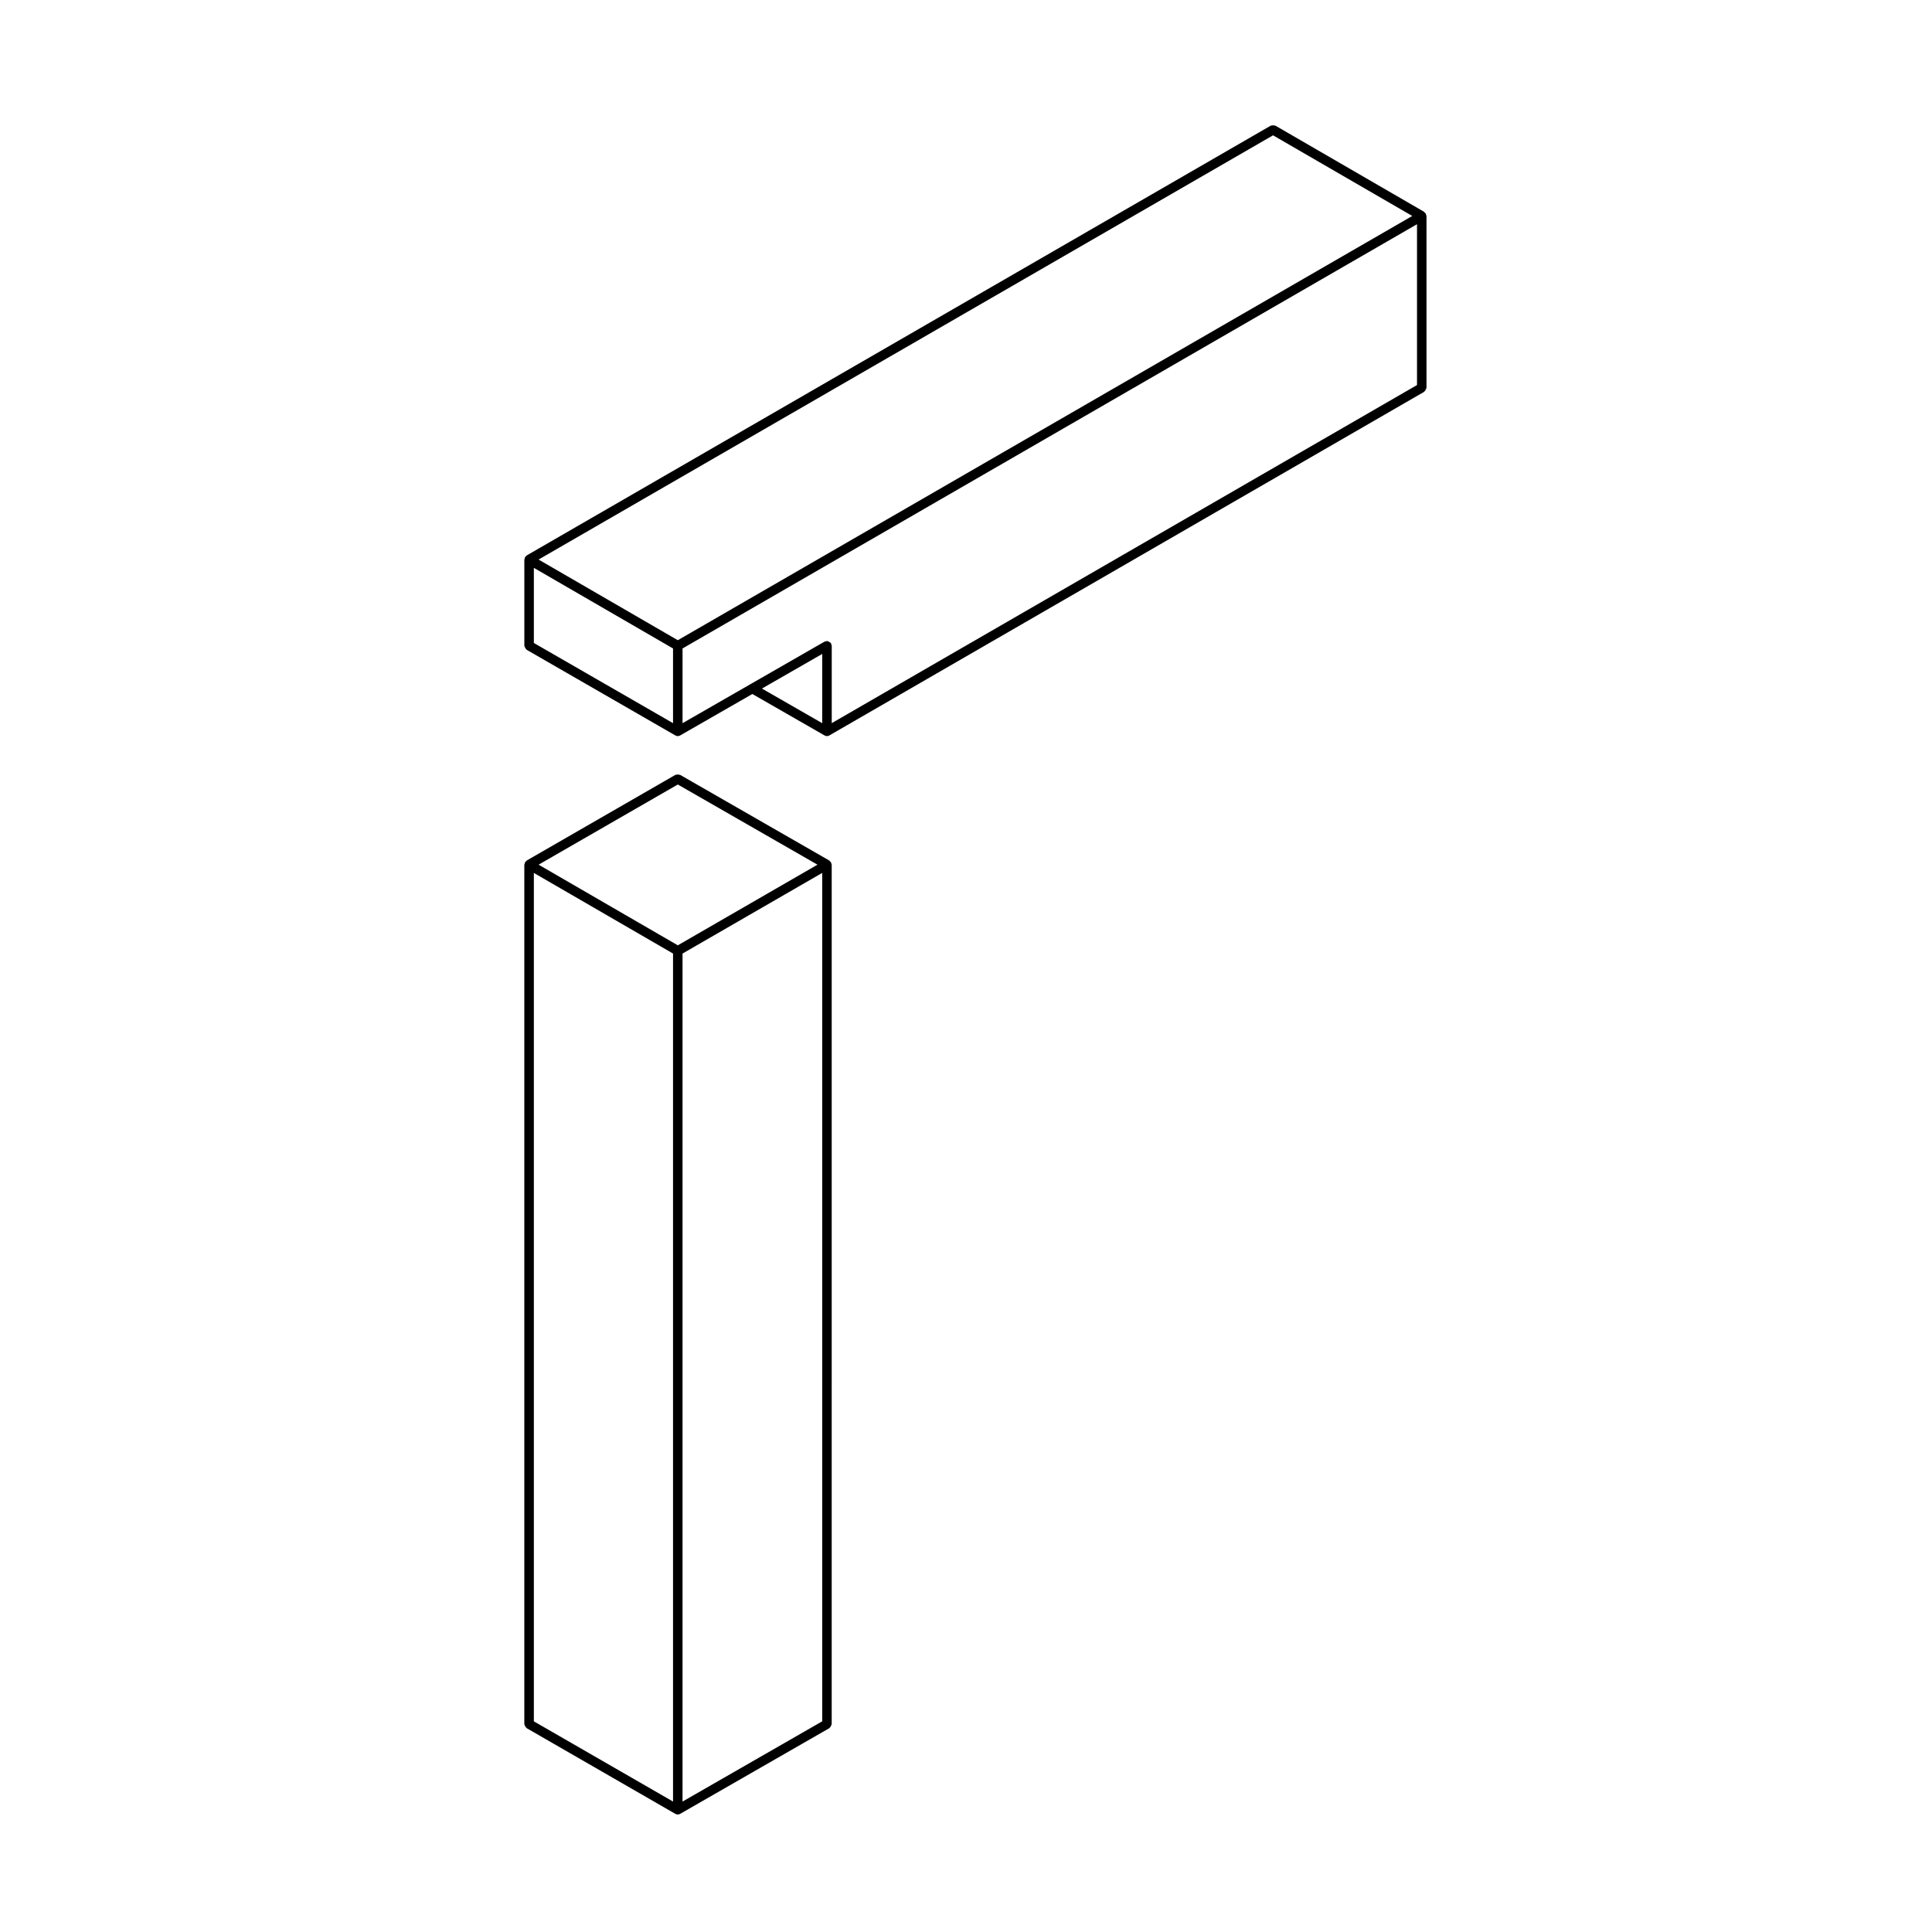
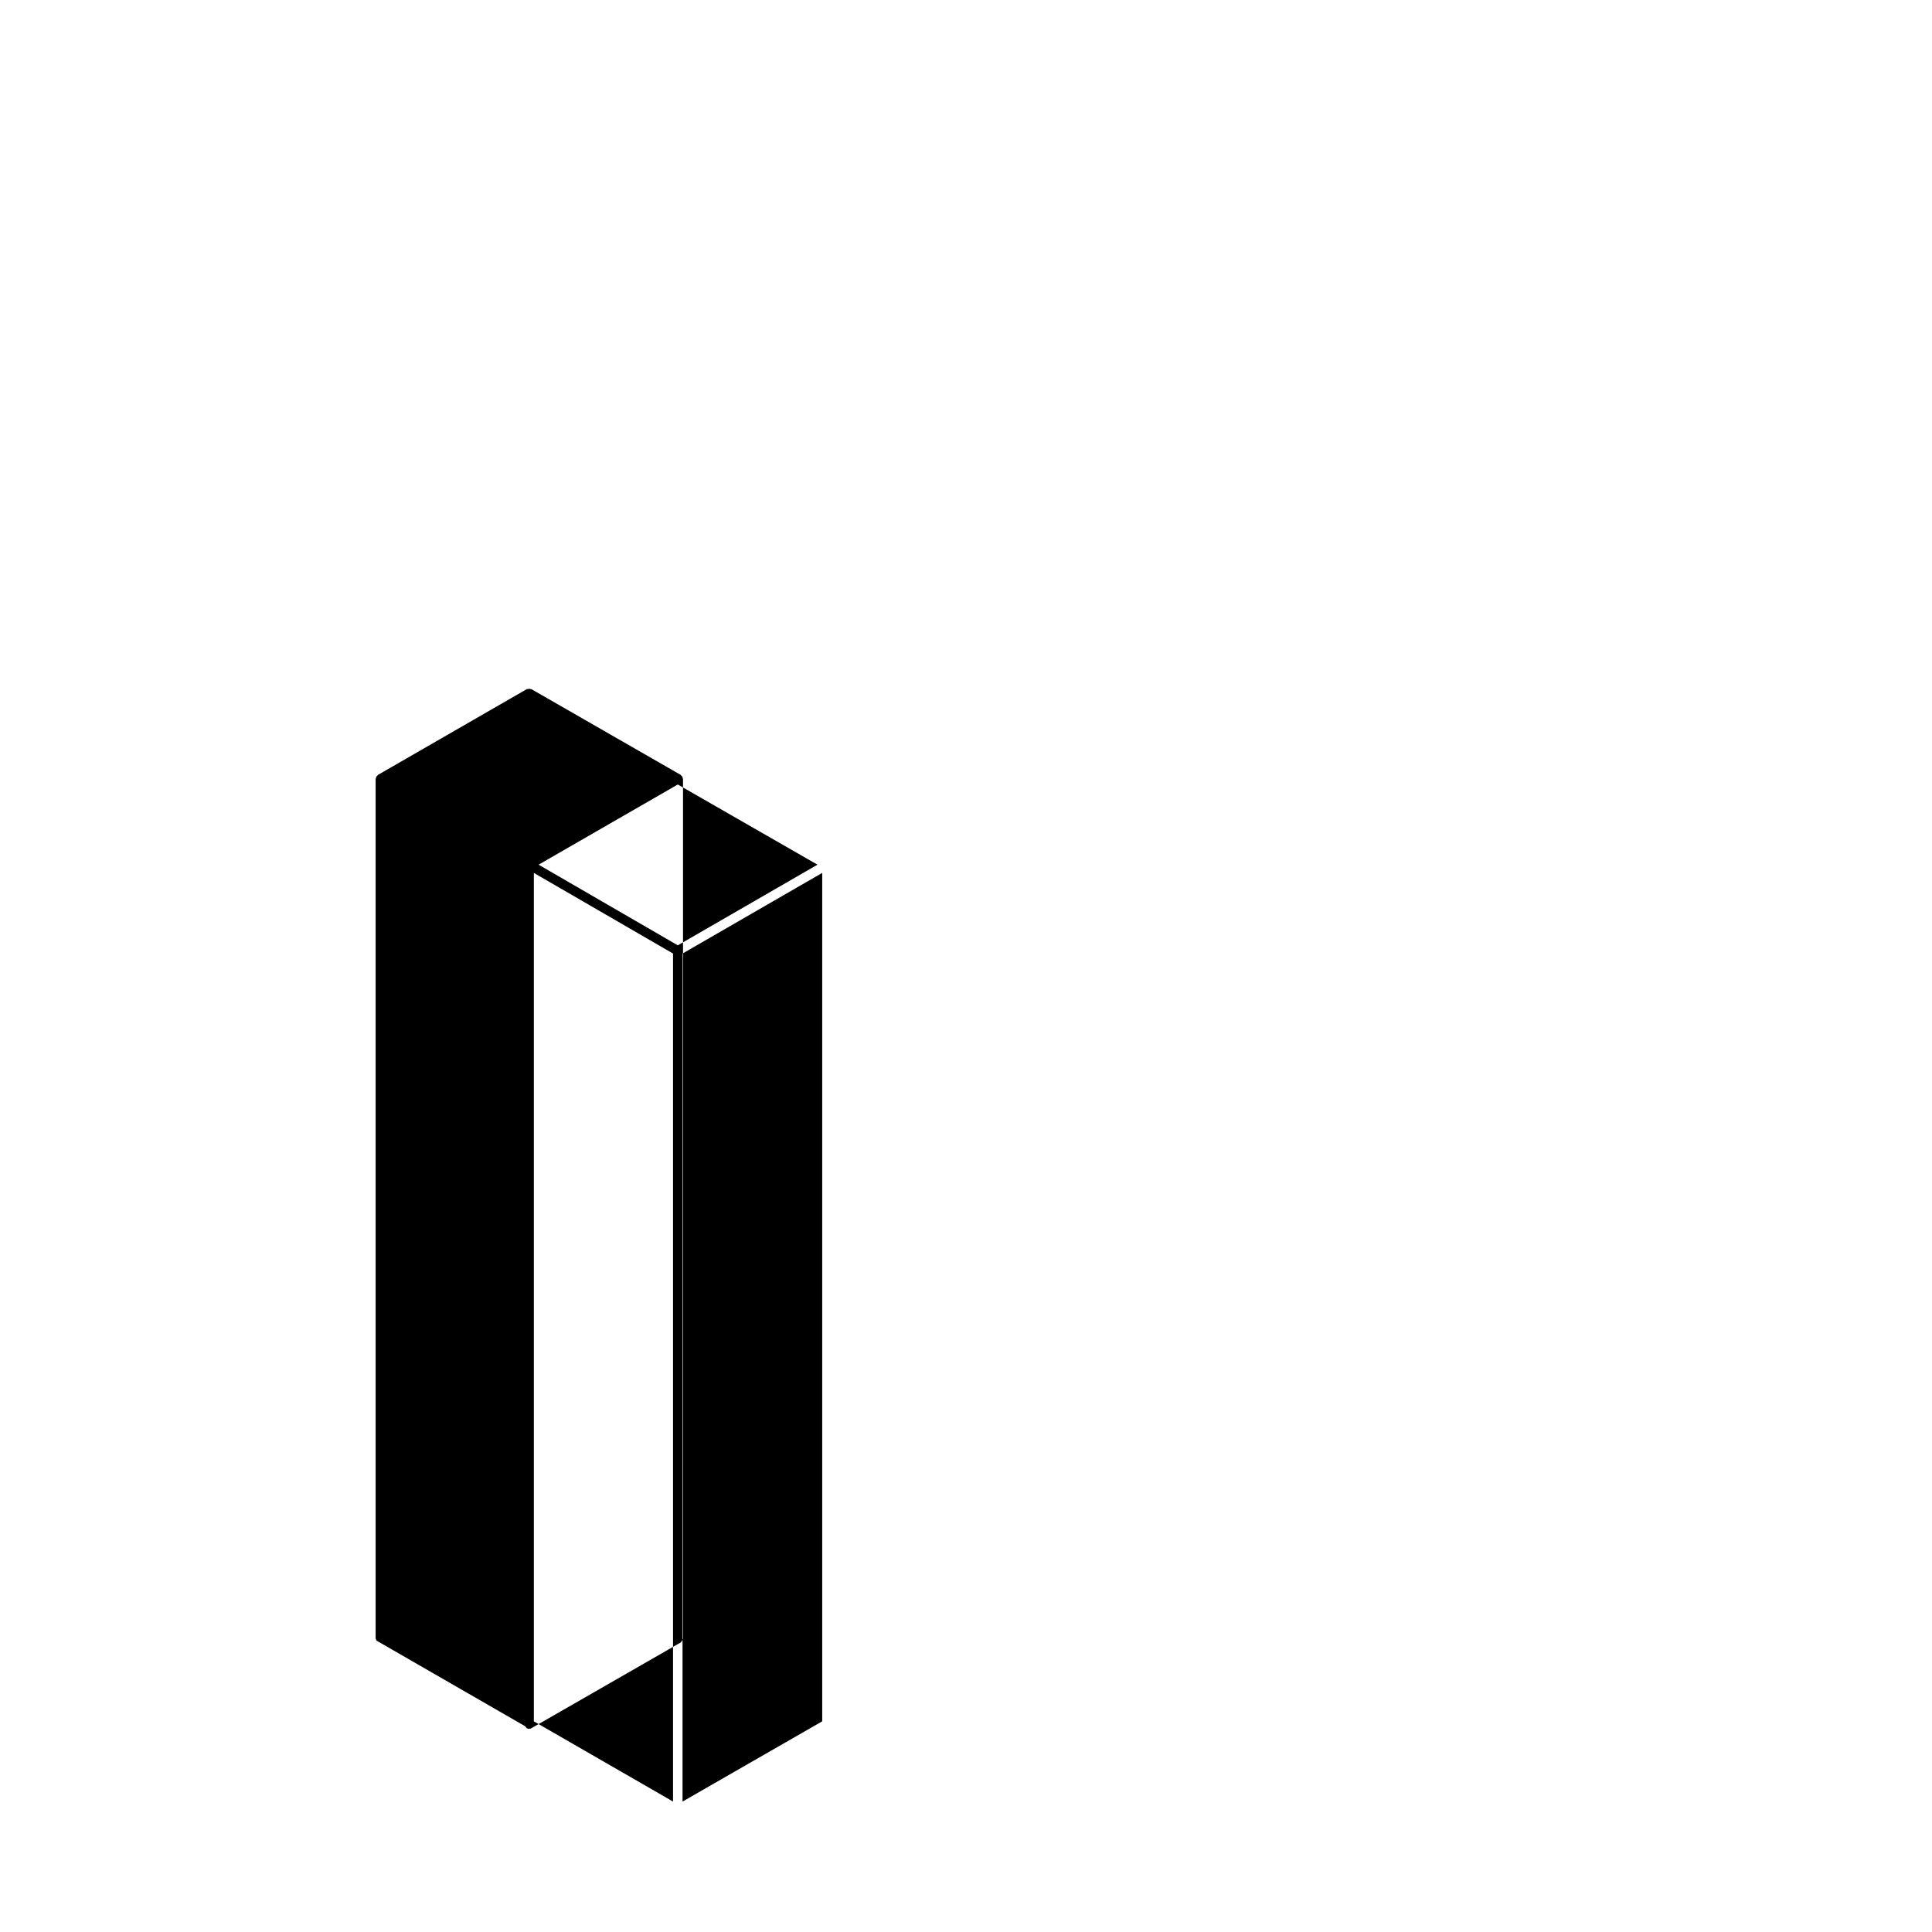
<svg xmlns="http://www.w3.org/2000/svg" fill="#000000" width="800px" height="800px" version="1.1" viewBox="144 144 512 512">
  <g>
-     <path d="m283.2 315.71c0.086 0.141 0.152 0.266 0.281 0.363 0.051 0.039 0.051 0.105 0.105 0.137l39.402 22.695h0.004c0.188 0.105 0.402 0.168 0.625 0.168 0.223 0 0.434-0.059 0.625-0.168l19.141-10.988 19.141 10.988h0.004c0.191 0.105 0.406 0.168 0.625 0.168 0.223 0 0.434-0.059 0.629-0.172l157.62-91.055c0.055-0.031 0.059-0.102 0.105-0.133 0.133-0.105 0.203-0.223 0.289-0.371 0.086-0.145 0.152-0.262 0.176-0.43 0.004-0.059 0.066-0.098 0.066-0.156v-45.527c0-0.059-0.059-0.102-0.066-0.156-0.016-0.109-0.039-0.203-0.086-0.301-0.02-0.055 0.012-0.117-0.02-0.172-0.031-0.051-0.102-0.055-0.137-0.105-0.07-0.09-0.125-0.152-0.215-0.223-0.051-0.035-0.055-0.105-0.105-0.137l-39.398-22.828c-0.055-0.031-0.117 0-0.172-0.02-0.156-0.07-0.297-0.066-0.469-0.066-0.168 0-0.309 0-0.453 0.066-0.059 0.02-0.117-0.012-0.172 0.02l-197.16 113.89c-0.051 0.031-0.055 0.102-0.102 0.133-0.098 0.07-0.156 0.133-0.227 0.223-0.035 0.047-0.105 0.051-0.133 0.105-0.023 0.055 0 0.117-0.02 0.172-0.047 0.105-0.066 0.191-0.082 0.309-0.012 0.059-0.066 0.098-0.066 0.156v22.828c0 0.059 0.055 0.102 0.066 0.156 0.02 0.164 0.094 0.285 0.176 0.43zm198.17-135.85 36.895 21.371-194.64 112.43-36.895-21.375zm-119.47 155.79-15.98-9.176 15.98-9.176zm2.394-20.828c-0.023-0.105 0.016-0.223-0.039-0.324-0.031-0.055-0.102-0.055-0.137-0.105-0.102-0.137-0.227-0.203-0.371-0.289-0.145-0.086-0.266-0.156-0.43-0.176-0.055-0.004-0.098-0.066-0.156-0.066-0.117 0-0.191 0.098-0.301 0.125-0.105 0.023-0.227-0.016-0.328 0.039l-19.77 11.352-17.879 10.27v-19.801l194.64-112.43v42.621l-155.1 89.598v-20.516c0-0.121-0.094-0.195-0.125-0.301zm-78.816-20.34 36.883 21.367v19.793l-36.883-21.25z" />
-     <path d="m283.2 601.49c0.086 0.145 0.145 0.266 0.281 0.363 0.051 0.039 0.051 0.105 0.105 0.137l39.402 22.707s0.004 0 0.004 0.004c0.188 0.105 0.402 0.16 0.625 0.16 0.223 0 0.434-0.059 0.625-0.168l39.535-22.707c0.055-0.031 0.055-0.102 0.105-0.133 0.133-0.105 0.203-0.223 0.281-0.367 0.086-0.145 0.156-0.266 0.18-0.43 0.004-0.066 0.066-0.102 0.066-0.16l0.004-227.75c0-0.059-0.055-0.102-0.066-0.16-0.016-0.109-0.039-0.195-0.086-0.301-0.02-0.055 0.012-0.117-0.02-0.168s-0.098-0.055-0.133-0.105c-0.07-0.09-0.133-0.156-0.223-0.223-0.051-0.035-0.051-0.105-0.105-0.137l-39.535-22.703c-0.055-0.031-0.109 0-0.168-0.02-0.156-0.066-0.297-0.059-0.465-0.059s-0.309-0.004-0.457 0.059c-0.055 0.02-0.117-0.004-0.172 0.02l-39.402 22.703c-0.055 0.031-0.055 0.102-0.105 0.137-0.09 0.066-0.152 0.133-0.223 0.215-0.035 0.047-0.105 0.051-0.133 0.105-0.023 0.055 0 0.109-0.02 0.172-0.047 0.105-0.07 0.191-0.086 0.309-0.004 0.055-0.066 0.098-0.066 0.156v227.76c0 0.066 0.055 0.102 0.066 0.156 0.027 0.168 0.102 0.289 0.184 0.434zm40.426-249.59 37.012 21.25-37.012 21.371-36.891-21.371zm-38.148 23.434 36.883 21.367v224.73l-36.883-21.254zm39.402 21.367 37.016-21.371v224.84l-37.016 21.262z" />
+     <path d="m283.2 601.49c0.086 0.145 0.145 0.266 0.281 0.363 0.051 0.039 0.051 0.105 0.105 0.137s0.004 0 0.004 0.004c0.188 0.105 0.402 0.16 0.625 0.16 0.223 0 0.434-0.059 0.625-0.168l39.535-22.707c0.055-0.031 0.055-0.102 0.105-0.133 0.133-0.105 0.203-0.223 0.281-0.367 0.086-0.145 0.156-0.266 0.18-0.43 0.004-0.066 0.066-0.102 0.066-0.16l0.004-227.75c0-0.059-0.055-0.102-0.066-0.16-0.016-0.109-0.039-0.195-0.086-0.301-0.02-0.055 0.012-0.117-0.02-0.168s-0.098-0.055-0.133-0.105c-0.07-0.09-0.133-0.156-0.223-0.223-0.051-0.035-0.051-0.105-0.105-0.137l-39.535-22.703c-0.055-0.031-0.109 0-0.168-0.02-0.156-0.066-0.297-0.059-0.465-0.059s-0.309-0.004-0.457 0.059c-0.055 0.02-0.117-0.004-0.172 0.02l-39.402 22.703c-0.055 0.031-0.055 0.102-0.105 0.137-0.09 0.066-0.152 0.133-0.223 0.215-0.035 0.047-0.105 0.051-0.133 0.105-0.023 0.055 0 0.109-0.02 0.172-0.047 0.105-0.07 0.191-0.086 0.309-0.004 0.055-0.066 0.098-0.066 0.156v227.76c0 0.066 0.055 0.102 0.066 0.156 0.027 0.168 0.102 0.289 0.184 0.434zm40.426-249.59 37.012 21.25-37.012 21.371-36.891-21.371zm-38.148 23.434 36.883 21.367v224.73l-36.883-21.254zm39.402 21.367 37.016-21.371v224.84l-37.016 21.262z" />
  </g>
</svg>